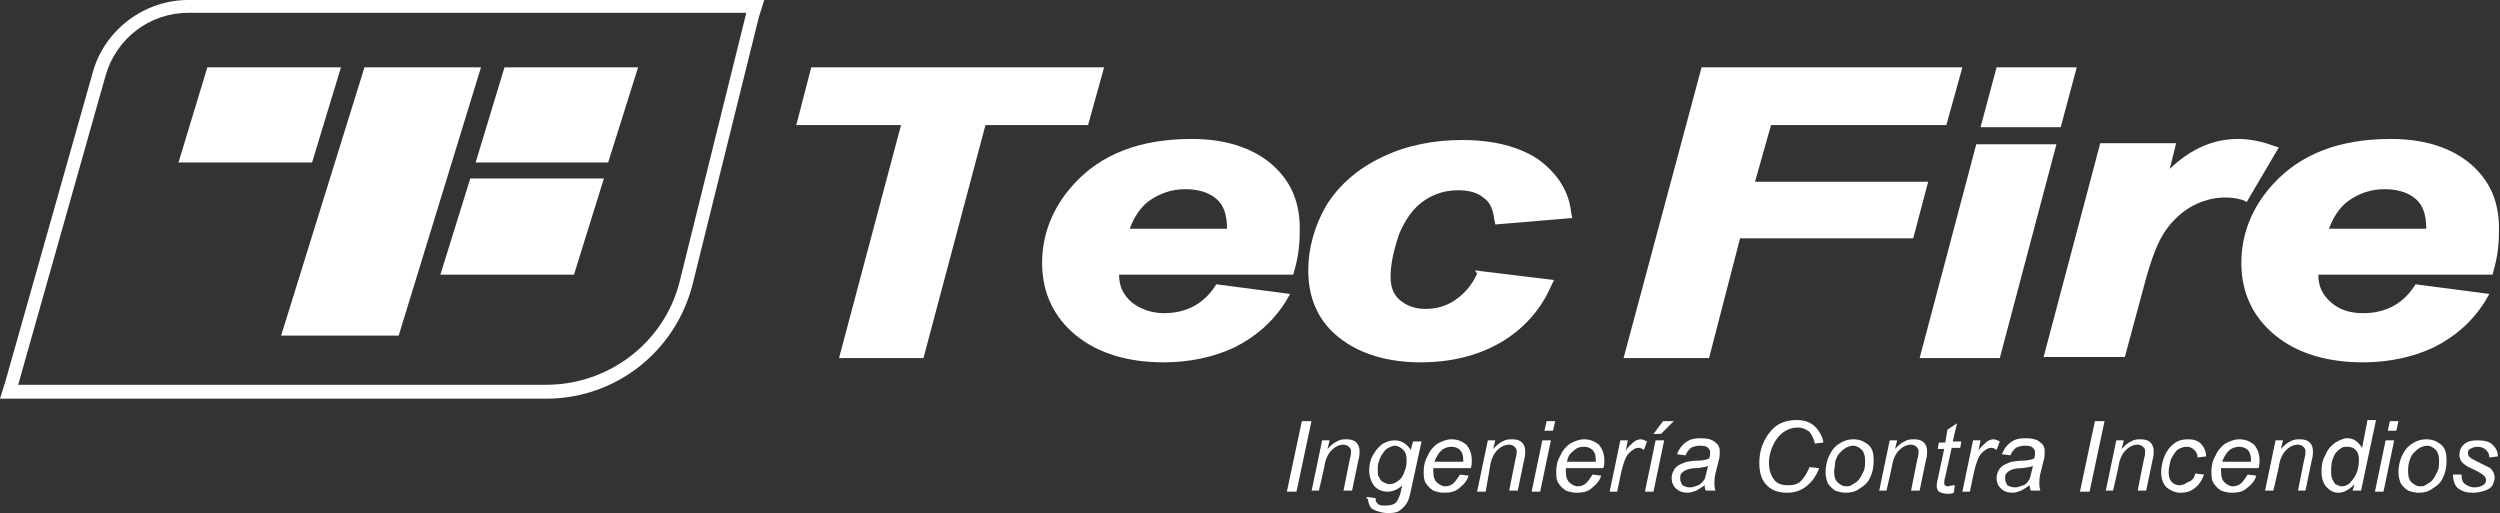
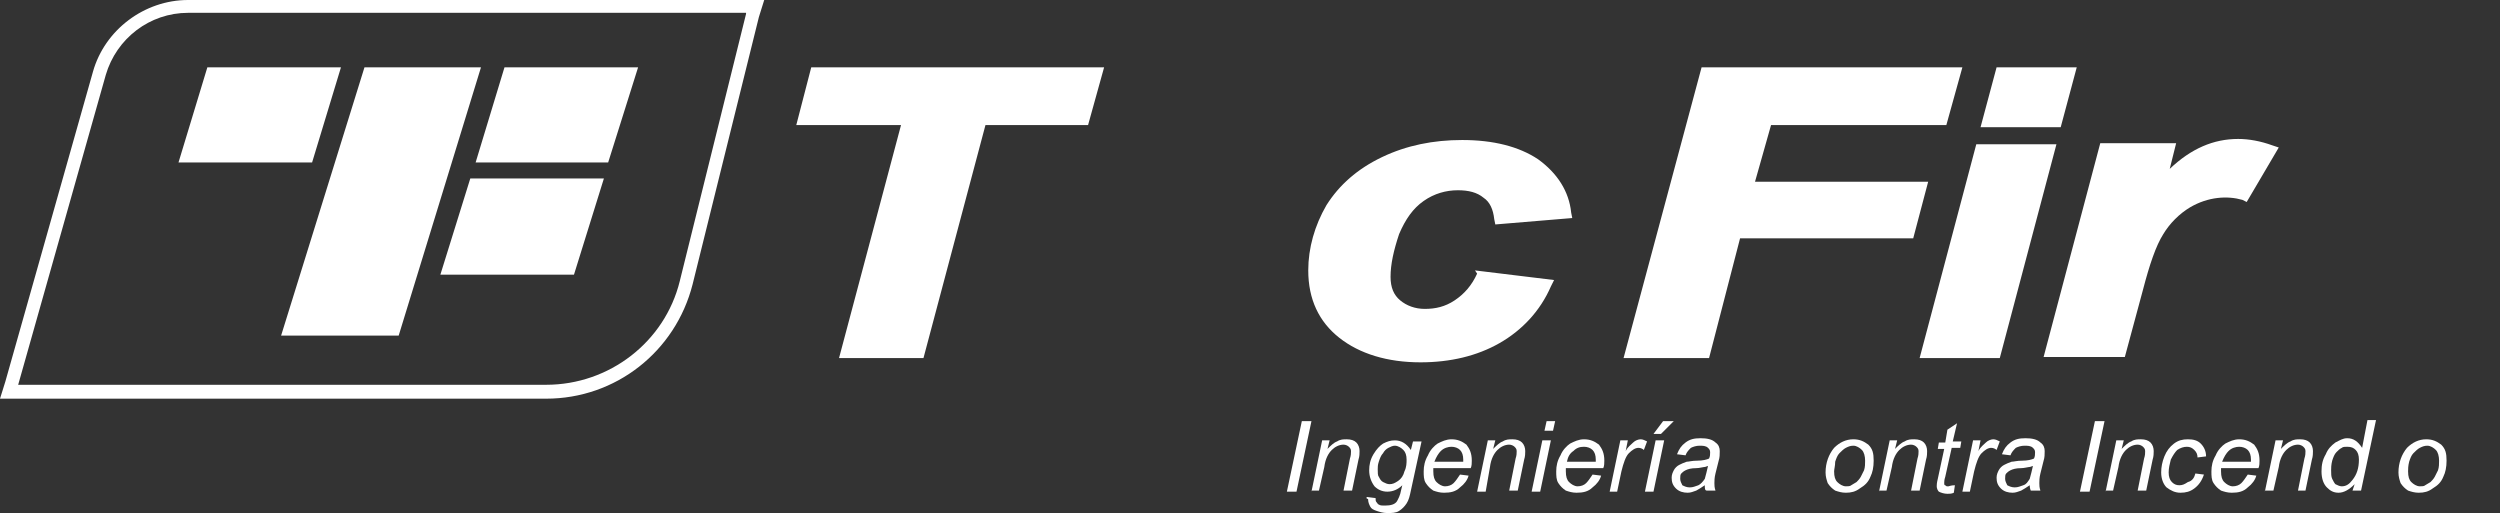
<svg xmlns="http://www.w3.org/2000/svg" version="1.1" id="Capa_2" x="0px" y="0px" width="233.9px" height="48px" viewBox="0 0 233.9 48" style="enable-background:new 0 0 233.9 48;" xml:space="preserve">
  <rect x="0" y="0" width="233.9" height="48" fill="#333333" stroke="none" />
  <style type="text/css">
	.st0{fill:#FFFFFF;}
</style>
  <g>
    <g>
      <path class="st0" d="M120.4,46l1.4-6.6h0.9l-1.4,6.6H120.4z" />
      <path class="st0" d="M122.7,46l1-4.8h0.7l-0.2,0.8c0.3-0.3,0.6-0.6,0.9-0.7c0.3-0.2,0.6-0.2,0.9-0.2c0.4,0,0.7,0.1,0.9,0.3    c0.2,0.2,0.3,0.5,0.3,0.8c0,0.2,0,0.5-0.1,0.8l-0.6,2.9h-0.8l0.6-3c0.1-0.3,0.1-0.5,0.1-0.7s-0.1-0.3-0.2-0.4    c-0.1-0.1-0.3-0.2-0.5-0.2c-0.4,0-0.8,0.2-1.1,0.5c-0.3,0.3-0.6,0.8-0.7,1.6l-0.5,2.2h-0.7V46z" />
      <path class="st0" d="M127.9,46.5l0.8,0.1c0,0.2,0,0.3,0.1,0.4c0.1,0.1,0.1,0.2,0.2,0.2c0.1,0.1,0.3,0.1,0.6,0.1    c0.5,0,0.9-0.1,1.1-0.4c0.1-0.2,0.3-0.5,0.4-1.1l0.1-0.4c-0.4,0.4-0.9,0.6-1.4,0.6s-0.9-0.2-1.2-0.5c-0.3-0.4-0.5-0.9-0.5-1.5    c0-0.5,0.1-1,0.4-1.5c0.3-0.5,0.6-0.8,0.9-1c0.4-0.2,0.7-0.3,1.1-0.3c0.6,0,1.1,0.3,1.5,0.9l0.2-0.8h0.8l-1,4.6    c-0.1,0.5-0.2,0.9-0.4,1.2s-0.4,0.5-0.7,0.7s-0.7,0.2-1.1,0.2c-0.4,0-0.7-0.1-1-0.2c-0.3-0.1-0.5-0.2-0.6-0.4S128,47,128,46.7    C127.8,46.6,127.8,46.6,127.9,46.5z M128.9,43.9c0,0.3,0,0.6,0.1,0.7c0.1,0.2,0.2,0.4,0.4,0.5s0.4,0.2,0.6,0.2    c0.3,0,0.5-0.1,0.8-0.3s0.5-0.5,0.6-0.9c0.2-0.4,0.2-0.8,0.2-1.1c0-0.4-0.1-0.7-0.3-0.9s-0.5-0.4-0.8-0.4c-0.2,0-0.4,0.1-0.6,0.2    c-0.2,0.1-0.4,0.3-0.5,0.5c-0.2,0.2-0.3,0.5-0.4,0.8C128.9,43.5,128.9,43.7,128.9,43.9z" />
      <path class="st0" d="M136.6,44.4l0.8,0.1c-0.1,0.4-0.4,0.8-0.8,1.1c-0.4,0.4-0.9,0.5-1.5,0.5c-0.4,0-0.7-0.1-1-0.2    c-0.3-0.2-0.5-0.4-0.7-0.7s-0.2-0.7-0.2-1.1c0-0.5,0.1-1,0.4-1.5c0.2-0.5,0.6-0.9,0.9-1.1c0.4-0.2,0.8-0.4,1.3-0.4    c0.6,0,1,0.2,1.4,0.5c0.3,0.4,0.5,0.8,0.5,1.5c0,0.2,0,0.5-0.1,0.7h-3.5c0,0.1,0,0.2,0,0.3c0,0.5,0.1,0.8,0.3,1s0.5,0.4,0.8,0.4    s0.6-0.1,0.8-0.3S136.4,44.7,136.6,44.4z M134.2,43.2h2.7c0-0.1,0-0.1,0-0.2c0-0.4-0.1-0.7-0.3-0.9s-0.5-0.3-0.8-0.3    s-0.7,0.1-1,0.4C134.6,42.4,134.4,42.7,134.2,43.2z" />
      <path class="st0" d="M138.2,46l1-4.8h0.7l-0.2,0.8c0.3-0.3,0.6-0.6,0.9-0.7c0.3-0.2,0.6-0.2,0.9-0.2c0.4,0,0.7,0.1,0.9,0.3    s0.3,0.5,0.3,0.8c0,0.2,0,0.5-0.1,0.8l-0.6,2.9h-0.8l0.6-3c0.1-0.3,0.1-0.5,0.1-0.7s-0.1-0.3-0.2-0.4c-0.1-0.1-0.3-0.2-0.5-0.2    c-0.4,0-0.8,0.2-1.1,0.5s-0.6,0.8-0.7,1.6L139,46H138.2z" />
      <path class="st0" d="M143.3,46l1-4.8h0.8l-1,4.8H143.3z M144.5,40.3l0.2-0.9h0.8l-0.2,0.9H144.5z" />
      <path class="st0" d="M149,44.4l0.8,0.1c-0.1,0.4-0.4,0.8-0.8,1.1c-0.4,0.4-0.9,0.5-1.5,0.5c-0.4,0-0.7-0.1-1-0.2    c-0.3-0.2-0.5-0.4-0.7-0.7s-0.2-0.7-0.2-1.1c0-0.5,0.1-1,0.4-1.5c0.2-0.5,0.6-0.9,0.9-1.1c0.4-0.2,0.8-0.4,1.3-0.4    c0.6,0,1,0.2,1.4,0.5c0.3,0.4,0.5,0.8,0.5,1.5c0,0.2,0,0.5-0.1,0.7h-3.5c0,0.1,0,0.2,0,0.3c0,0.5,0.1,0.8,0.3,1s0.5,0.4,0.8,0.4    s0.6-0.1,0.8-0.3C148.6,45,148.8,44.7,149,44.4z M146.6,43.2h2.7c0-0.1,0-0.1,0-0.2c0-0.4-0.1-0.7-0.3-0.9s-0.5-0.3-0.8-0.3    c-0.4,0-0.7,0.1-1,0.4C146.9,42.4,146.7,42.7,146.6,43.2z" />
      <path class="st0" d="M150.6,46l1-4.8h0.7l-0.2,1c0.2-0.4,0.5-0.6,0.7-0.8s0.5-0.3,0.7-0.3s0.4,0.1,0.6,0.2l-0.3,0.8    c-0.1-0.1-0.3-0.2-0.5-0.2c-0.3,0-0.6,0.2-0.9,0.5c-0.3,0.3-0.5,0.9-0.7,1.7l-0.4,1.9C151.3,46,150.6,46,150.6,46z" />
      <path class="st0" d="M153.9,46l1-4.8h0.8l-1,4.8H153.9z M154.7,40.6l0.9-1.2h1l-1.2,1.2H154.7z" />
      <path class="st0" d="M159.5,45.4c-0.3,0.2-0.6,0.4-0.8,0.5c-0.3,0.1-0.5,0.2-0.8,0.2c-0.4,0-0.8-0.1-1.1-0.4    c-0.3-0.3-0.4-0.6-0.4-1c0-0.3,0.1-0.5,0.2-0.7c0.1-0.2,0.3-0.4,0.5-0.5s0.4-0.2,0.7-0.3c0.2,0,0.5-0.1,1-0.1s0.9-0.1,1.1-0.2    c0.1-0.2,0.1-0.4,0.1-0.6c0-0.2-0.1-0.3-0.2-0.4c-0.2-0.2-0.5-0.2-0.8-0.2s-0.6,0.1-0.8,0.2c-0.2,0.2-0.4,0.4-0.5,0.7l-0.8-0.1    c0.2-0.5,0.4-0.8,0.8-1.1c0.4-0.3,0.8-0.4,1.4-0.4c0.6,0,1.1,0.1,1.4,0.4c0.3,0.2,0.4,0.5,0.4,0.8s0,0.6-0.1,0.9l-0.3,1.2    c-0.1,0.4-0.1,0.7-0.1,0.9s0,0.4,0.1,0.7h-0.8C159.5,45.9,159.5,45.7,159.5,45.4z M159.8,43.6c-0.1,0-0.2,0.1-0.4,0.1    c-0.1,0-0.4,0.1-0.7,0.1c-0.5,0-0.8,0.1-1,0.2c-0.2,0.1-0.3,0.2-0.4,0.3c-0.1,0.1-0.1,0.3-0.1,0.5s0.1,0.4,0.2,0.6    c0.2,0.1,0.4,0.2,0.7,0.2s0.5-0.1,0.8-0.2c0.2-0.1,0.4-0.3,0.6-0.6C159.6,44.4,159.7,44.1,159.8,43.6z" />
-       <path class="st0" d="M169.3,43.7l0.9,0.1c-0.3,0.8-0.7,1.3-1.2,1.7s-1.1,0.6-1.8,0.6c-0.8,0-1.4-0.2-1.9-0.7s-0.7-1.2-0.7-2.1    c0-1.2,0.4-2.2,1.1-3c0.6-0.7,1.4-1,2.4-1c0.7,0,1.3,0.2,1.7,0.6c0.4,0.4,0.7,0.9,0.8,1.5l-0.8,0.1c-0.1-0.5-0.3-0.8-0.5-1.1    c-0.3-0.2-0.6-0.4-1.1-0.4c-0.8,0-1.5,0.4-2,1.1c-0.4,0.6-0.7,1.4-0.7,2.2c0,0.7,0.2,1.2,0.5,1.6c0.3,0.4,0.8,0.5,1.3,0.5    s0.9-0.1,1.2-0.4C168.8,44.7,169.1,44.2,169.3,43.7z" />
      <path class="st0" d="M170.8,44.2c0-0.9,0.3-1.7,0.8-2.3c0.5-0.5,1.1-0.8,1.8-0.8c0.6,0,1,0.2,1.4,0.5c0.4,0.4,0.5,0.8,0.5,1.5    c0,0.6-0.1,1.1-0.3,1.5c-0.2,0.5-0.5,0.8-1,1.1c-0.4,0.3-0.8,0.4-1.3,0.4c-0.4,0-0.7-0.1-1-0.2c-0.3-0.2-0.5-0.4-0.7-0.7    C170.9,44.9,170.8,44.6,170.8,44.2z M171.6,44.1c0,0.5,0.1,0.8,0.3,1s0.5,0.4,0.8,0.4c0.2,0,0.4,0,0.5-0.1    c0.2-0.1,0.3-0.2,0.5-0.3c0.1-0.1,0.3-0.3,0.4-0.5c0.1-0.2,0.2-0.4,0.3-0.6c0.1-0.3,0.1-0.6,0.1-0.9c0-0.4-0.1-0.8-0.3-1    s-0.5-0.4-0.8-0.4s-0.5,0.1-0.7,0.2c-0.2,0.1-0.4,0.3-0.6,0.5c-0.2,0.2-0.3,0.5-0.4,0.8C171.7,43.6,171.6,43.9,171.6,44.1z" />
      <path class="st0" d="M175.8,46l1-4.8h0.7l-0.2,0.8c0.3-0.3,0.6-0.6,0.9-0.7c0.3-0.2,0.6-0.2,0.9-0.2c0.4,0,0.7,0.1,0.9,0.3    s0.3,0.5,0.3,0.8c0,0.2,0,0.5-0.1,0.8l-0.6,2.9h-0.8l0.6-3c0.1-0.3,0.1-0.5,0.1-0.7s-0.1-0.3-0.2-0.4c-0.1-0.1-0.3-0.2-0.5-0.2    c-0.4,0-0.8,0.2-1.1,0.5s-0.6,0.8-0.7,1.6l-0.5,2.2h-0.7V46z" />
      <path class="st0" d="M182.9,45.4l-0.1,0.7c-0.2,0.1-0.4,0.1-0.6,0.1c-0.3,0-0.6-0.1-0.8-0.2c-0.1-0.1-0.2-0.3-0.2-0.5    c0-0.1,0-0.3,0.1-0.7l0.6-2.8h-0.6l0.1-0.6h0.6l0.2-1.2l0.9-0.6l-0.4,1.7h0.8l-0.1,0.6h-0.8l-0.6,2.7c-0.1,0.3-0.1,0.5-0.1,0.6    s0,0.2,0.1,0.2c0.1,0.1,0.1,0.1,0.3,0.1C182.6,45.4,182.8,45.4,182.9,45.4z" />
      <path class="st0" d="M183.6,46l1-4.8h0.7l-0.2,1c0.2-0.4,0.5-0.6,0.7-0.8s0.5-0.3,0.7-0.3s0.4,0.1,0.6,0.2l-0.3,0.8    c-0.1-0.1-0.3-0.2-0.5-0.2c-0.3,0-0.6,0.2-0.9,0.5c-0.3,0.3-0.5,0.9-0.7,1.7l-0.4,1.9C184.3,46,183.6,46,183.6,46z" />
      <path class="st0" d="M189.9,45.4c-0.3,0.2-0.6,0.4-0.8,0.5c-0.3,0.1-0.5,0.2-0.8,0.2c-0.4,0-0.8-0.1-1.1-0.4    c-0.3-0.3-0.4-0.6-0.4-1c0-0.3,0.1-0.5,0.2-0.7c0.1-0.2,0.3-0.4,0.5-0.5s0.4-0.2,0.7-0.3c0.2,0,0.5-0.1,1-0.1s0.9-0.1,1.1-0.2    c0.1-0.2,0.1-0.4,0.1-0.6c0-0.2-0.1-0.3-0.2-0.4c-0.2-0.2-0.5-0.2-0.8-0.2s-0.6,0.1-0.8,0.2c-0.2,0.2-0.4,0.4-0.5,0.7l-0.8-0.1    c0.2-0.5,0.4-0.8,0.8-1.1c0.4-0.3,0.8-0.4,1.4-0.4c0.6,0,1.1,0.1,1.4,0.4c0.3,0.2,0.4,0.5,0.4,0.8s0,0.6-0.1,0.9l-0.3,1.2    c-0.1,0.4-0.1,0.7-0.1,0.9s0,0.4,0.1,0.7H190C190,45.9,189.9,45.7,189.9,45.4z M190.2,43.6c-0.1,0-0.2,0.1-0.4,0.1    c-0.1,0-0.4,0.1-0.7,0.1c-0.5,0-0.8,0.1-1,0.2c-0.2,0.1-0.3,0.2-0.4,0.3s-0.1,0.3-0.1,0.5s0.1,0.4,0.2,0.6    c0.2,0.1,0.4,0.2,0.7,0.2s0.5-0.1,0.8-0.2c0.3-0.1,0.4-0.3,0.6-0.6C190,44.4,190.1,44.1,190.2,43.6z" />
      <path class="st0" d="M194.6,46l1.4-6.6h0.9l-1.4,6.6H194.6z" />
      <path class="st0" d="M197,46l1-4.8h0.7l-0.2,0.8c0.3-0.3,0.6-0.6,0.9-0.7c0.3-0.2,0.6-0.2,0.9-0.2c0.4,0,0.7,0.1,0.9,0.3    s0.3,0.5,0.3,0.8c0,0.2,0,0.5-0.1,0.8l-0.6,2.9H200l0.6-3c0.1-0.3,0.1-0.5,0.1-0.7s-0.1-0.3-0.2-0.4c-0.1-0.1-0.3-0.2-0.5-0.2    c-0.4,0-0.8,0.2-1.1,0.5s-0.6,0.8-0.7,1.6l-0.5,2.2H197V46z" />
      <path class="st0" d="M205.4,44.3l0.8,0.1c-0.2,0.6-0.5,1-0.9,1.3s-0.8,0.4-1.3,0.4s-0.9-0.2-1.3-0.5c-0.3-0.3-0.5-0.8-0.5-1.4    c0-0.5,0.1-1,0.3-1.5s0.5-0.9,0.9-1.2s0.8-0.4,1.3-0.4s0.9,0.1,1.2,0.4c0.3,0.3,0.5,0.7,0.5,1.2l-0.8,0.1c0-0.3-0.1-0.5-0.3-0.7    s-0.4-0.3-0.7-0.3s-0.6,0.1-0.9,0.3c-0.2,0.2-0.4,0.5-0.6,0.9c-0.1,0.4-0.2,0.8-0.2,1.2s0.1,0.7,0.3,0.9s0.4,0.3,0.7,0.3    s0.5-0.1,0.8-0.3C205.1,45,205.3,44.7,205.4,44.3z" />
      <path class="st0" d="M210.3,44.4l0.8,0.1c-0.1,0.4-0.4,0.8-0.8,1.1c-0.4,0.4-0.9,0.5-1.5,0.5c-0.4,0-0.7-0.1-1-0.2    c-0.3-0.2-0.5-0.4-0.7-0.7s-0.2-0.7-0.2-1.1c0-0.5,0.1-1,0.4-1.5c0.2-0.5,0.6-0.9,0.9-1.1c0.4-0.2,0.8-0.4,1.3-0.4    c0.6,0,1,0.2,1.4,0.5c0.3,0.4,0.5,0.8,0.5,1.5c0,0.2,0,0.5-0.1,0.7h-3.5c0,0.1,0,0.2,0,0.3c0,0.5,0.1,0.8,0.3,1s0.5,0.4,0.8,0.4    s0.6-0.1,0.8-0.3S210.1,44.7,210.3,44.4z M207.9,43.2h2.7c0-0.1,0-0.1,0-0.2c0-0.4-0.1-0.7-0.3-0.9s-0.5-0.3-0.8-0.3    s-0.7,0.1-1,0.4C208.3,42.4,208.1,42.7,207.9,43.2z" />
      <path class="st0" d="M211.9,46l1-4.8h0.7l-0.2,0.8c0.3-0.3,0.6-0.6,0.9-0.7c0.3-0.2,0.6-0.2,0.9-0.2c0.4,0,0.7,0.1,0.9,0.3    s0.3,0.5,0.3,0.8c0,0.2,0,0.5-0.1,0.8l-0.6,2.9H215l0.6-3c0.1-0.3,0.1-0.5,0.1-0.7s-0.1-0.3-0.2-0.4c-0.1-0.1-0.3-0.2-0.5-0.2    c-0.4,0-0.8,0.2-1.1,0.5s-0.6,0.8-0.7,1.6l-0.5,2.2h-0.8V46z" />
      <path class="st0" d="M220.3,45.3c-0.5,0.5-1,0.8-1.5,0.8s-0.8-0.2-1.1-0.5s-0.5-0.8-0.5-1.5c0-0.6,0.1-1.1,0.4-1.6    c0.2-0.5,0.5-0.8,0.9-1.1c0.4-0.2,0.7-0.4,1.1-0.4c0.6,0,1,0.3,1.4,0.9l0.5-2.6h0.8l-1.4,6.6h-0.8L220.3,45.3z M218.1,44    c0,0.3,0,0.6,0.1,0.8s0.2,0.4,0.3,0.5c0.2,0.1,0.4,0.2,0.6,0.2c0.4,0,0.7-0.2,1-0.6c0.4-0.5,0.6-1.1,0.6-1.9    c0-0.4-0.1-0.7-0.3-0.9s-0.4-0.3-0.8-0.3c-0.2,0-0.4,0-0.5,0.1c-0.2,0.1-0.3,0.2-0.5,0.4s-0.3,0.5-0.4,0.8    C218.1,43.5,218.1,43.8,218.1,44z" />
-       <path class="st0" d="M222.2,46l1-4.8h0.8l-1,4.8H222.2z M223.4,40.3l0.2-0.9h0.8l-0.2,0.9H223.4z" />
      <path class="st0" d="M224.4,44.2c0-0.9,0.3-1.7,0.8-2.3c0.5-0.5,1.1-0.8,1.8-0.8c0.6,0,1,0.2,1.4,0.5c0.4,0.4,0.5,0.8,0.5,1.5    c0,0.6-0.1,1.1-0.3,1.5c-0.2,0.5-0.5,0.8-1,1.1c-0.4,0.3-0.8,0.4-1.3,0.4c-0.4,0-0.7-0.1-1-0.2c-0.3-0.2-0.5-0.4-0.7-0.7    C224.5,44.9,224.4,44.6,224.4,44.2z M225.3,44.1c0,0.5,0.1,0.8,0.3,1s0.5,0.4,0.8,0.4c0.2,0,0.4,0,0.5-0.1    c0.2-0.1,0.3-0.2,0.5-0.3c0.1-0.1,0.3-0.3,0.4-0.5c0.1-0.2,0.2-0.4,0.3-0.6c0.1-0.3,0.1-0.6,0.1-0.9c0-0.4-0.1-0.8-0.3-1    s-0.5-0.4-0.8-0.4s-0.5,0.1-0.7,0.2c-0.2,0.1-0.4,0.3-0.6,0.5c-0.2,0.2-0.3,0.5-0.4,0.8C225.3,43.6,225.3,43.9,225.3,44.1z" />
-       <path class="st0" d="M229.5,44.4h0.8c0,0.2,0,0.4,0.1,0.6c0.1,0.2,0.2,0.3,0.4,0.4c0.2,0.1,0.4,0.2,0.7,0.2c0.4,0,0.6-0.1,0.8-0.2    c0.2-0.1,0.3-0.3,0.3-0.5c0-0.1-0.1-0.3-0.2-0.4c-0.1-0.1-0.4-0.3-0.8-0.5c-0.4-0.2-0.7-0.3-0.8-0.4c-0.2-0.1-0.4-0.3-0.5-0.4    c-0.1-0.2-0.2-0.4-0.2-0.6c0-0.4,0.1-0.7,0.4-1c0.3-0.3,0.7-0.4,1.3-0.4s1.1,0.1,1.4,0.4c0.3,0.3,0.5,0.6,0.5,1.1l-0.8,0.1    c0-0.3-0.1-0.5-0.3-0.7s-0.5-0.3-0.8-0.3s-0.5,0.1-0.7,0.2c-0.2,0.1-0.2,0.3-0.2,0.4c0,0.2,0.1,0.3,0.2,0.4    c0.1,0.1,0.3,0.2,0.7,0.4c0.6,0.3,1,0.5,1.2,0.6c0.3,0.3,0.4,0.6,0.4,0.9c0,0.2-0.1,0.5-0.2,0.7c-0.1,0.2-0.4,0.4-0.7,0.5    s-0.7,0.2-1.1,0.2c-0.6,0-1-0.1-1.4-0.4C229.7,45.5,229.5,45,229.5,44.4z" />
    </g>
  </g>
  <g>
    <g>
      <polygon class="st0" points="103.3,6.3 75.9,6.3 74.5,11.7 84.3,11.7 78.5,33.5 86.4,33.5 92.2,11.7 101.8,11.7   " />
-       <path class="st0" d="M118.9,15.3c-1.8-1.5-4.3-2.3-7.4-2.3c-4.8,0-8.5,1.4-11.1,4.3c-1.9,2.1-2.9,4.6-2.9,7.3    c0,2.8,1.1,5.1,3.2,6.8c2.1,1.7,4.9,2.5,8.2,2.5c2.4,0,4.7-0.5,6.6-1.4c2-1,3.6-2.4,4.8-4.3l0.4-0.7l-6.9-0.9l-0.2,0.3    c-1.1,1.6-2.7,2.4-4.7,2.4c-1.2,0-2.2-0.4-3-1c-0.8-0.7-1.2-1.5-1.2-2.6H121l0.1-0.4c0.3-1,0.5-2.2,0.5-3.5    C121.7,19,120.8,16.9,118.9,15.3z M110.9,17.7c1.2,0,2.2,0.3,2.9,0.9c0.7,0.6,1,1.5,1,2.8l0,0h-9.1c0.4-1.1,1-2,1.8-2.6    C108.5,18.1,109.6,17.7,110.9,17.7z" />
      <path class="st0" d="M138.2,25.6c-0.5,1.1-1.2,1.9-2.1,2.5c-0.9,0.6-1.8,0.8-2.8,0.8c-0.9,0-1.7-0.3-2.3-0.8s-0.9-1.2-0.9-2.2    c0-1.2,0.3-2.5,0.8-4c0.6-1.4,1.3-2.4,2.3-3.1s2.1-1,3.2-1c1,0,1.8,0.2,2.4,0.7c0.6,0.4,0.9,1.1,1,2l0.1,0.5l7.2-0.6l-0.1-0.5    c-0.2-2-1.3-3.7-3.1-5c-1.8-1.2-4.2-1.8-7.1-1.8c-2.7,0-5.2,0.5-7.5,1.6s-4,2.6-5.2,4.5c-1.1,1.9-1.7,4-1.7,6.1    c0,2.7,1,4.8,2.9,6.3s4.5,2.3,7.6,2.3c2.8,0,5.3-0.6,7.4-1.8c2.1-1.2,3.8-3,4.8-5.3l0.3-0.6l-7.4-0.9L138.2,25.6z" />
    </g>
  </g>
  <g>
    <polygon class="st0" points="164.2,17 165.7,11.7 182.1,11.7 183.6,6.3 159.2,6.3 151.9,33.5 159.9,33.5 162.8,22.3 179,22.3    180.4,17  " />
    <polygon class="st0" points="184.9,13.5 179.6,33.5 187.1,33.5 192.4,13.5  " />
    <polygon class="st0" points="194.3,6.3 186.8,6.3 185.3,11.9 192.8,11.9  " />
    <path class="st0" d="M210.2,18.9l3-5.1l-0.6-0.2c-1.1-0.4-2.2-0.6-3.2-0.6c-2.3,0-4.4,0.9-6.4,2.8l0.6-2.4h-7.1l-5.3,20h7.6   l1.7-6.3c0.6-2.3,1.2-4.1,1.9-5.2c0.6-1,1.5-1.9,2.5-2.5c1.7-1,3.5-1.1,4.9-0.7L210.2,18.9z" />
-     <path class="st0" d="M231.1,15.3c-1.8-1.5-4.3-2.3-7.4-2.3c-4.8,0-8.5,1.4-11.1,4.3c-1.9,2.1-2.9,4.6-2.9,7.3   c0,2.8,1.1,5.1,3.2,6.8c2.1,1.7,4.9,2.5,8.2,2.5c2.4,0,4.7-0.5,6.6-1.4c2-1,3.6-2.4,4.8-4.3l0.4-0.7l-6.9-0.9l-0.2,0.3   c-1.1,1.6-2.7,2.4-4.7,2.4c-1.2,0-2.2-0.3-3-1s-1.2-1.5-1.2-2.6h16.3l0.1-0.4c0.3-1,0.5-2.2,0.5-3.5C233.9,19,233,16.9,231.1,15.3z    M223.1,17.7c1.2,0,2.2,0.3,2.9,0.9s1,1.5,1,2.8l0,0h-9.1c0.4-1.1,1-2,1.8-2.6C220.7,18.1,221.8,17.7,223.1,17.7z" />
  </g>
  <polygon class="st0" points="19.4,6.3 31.9,6.3 29.2,15.2 16.7,15.2 " />
  <polygon class="st0" points="47.2,6.3 59.7,6.3 56.9,15.2 44.5,15.2 " />
  <polygon class="st0" points="44,16.7 56.5,16.7 53.7,25.7 41.2,25.7 " />
  <polygon class="st0" points="34.1,6.3 45,6.3 37.3,31.4 26.3,31.4 " />
  <g>
    <g>
      <path class="st0" d="M69.8,1.3l-6.2,25C62.2,32,57,36,51.1,36H1.7L9.9,7c1-3.4,4.1-5.8,7.7-5.8h52.2 M71.5,0h-1.7H17.6    c-4.1,0-7.8,2.8-8.9,6.7l-8.2,29L0,37.3h1.7h49.4c6.5,0,12.1-4.4,13.7-10.7l6.2-25L71.5,0L71.5,0z" />
    </g>
  </g>
</svg>